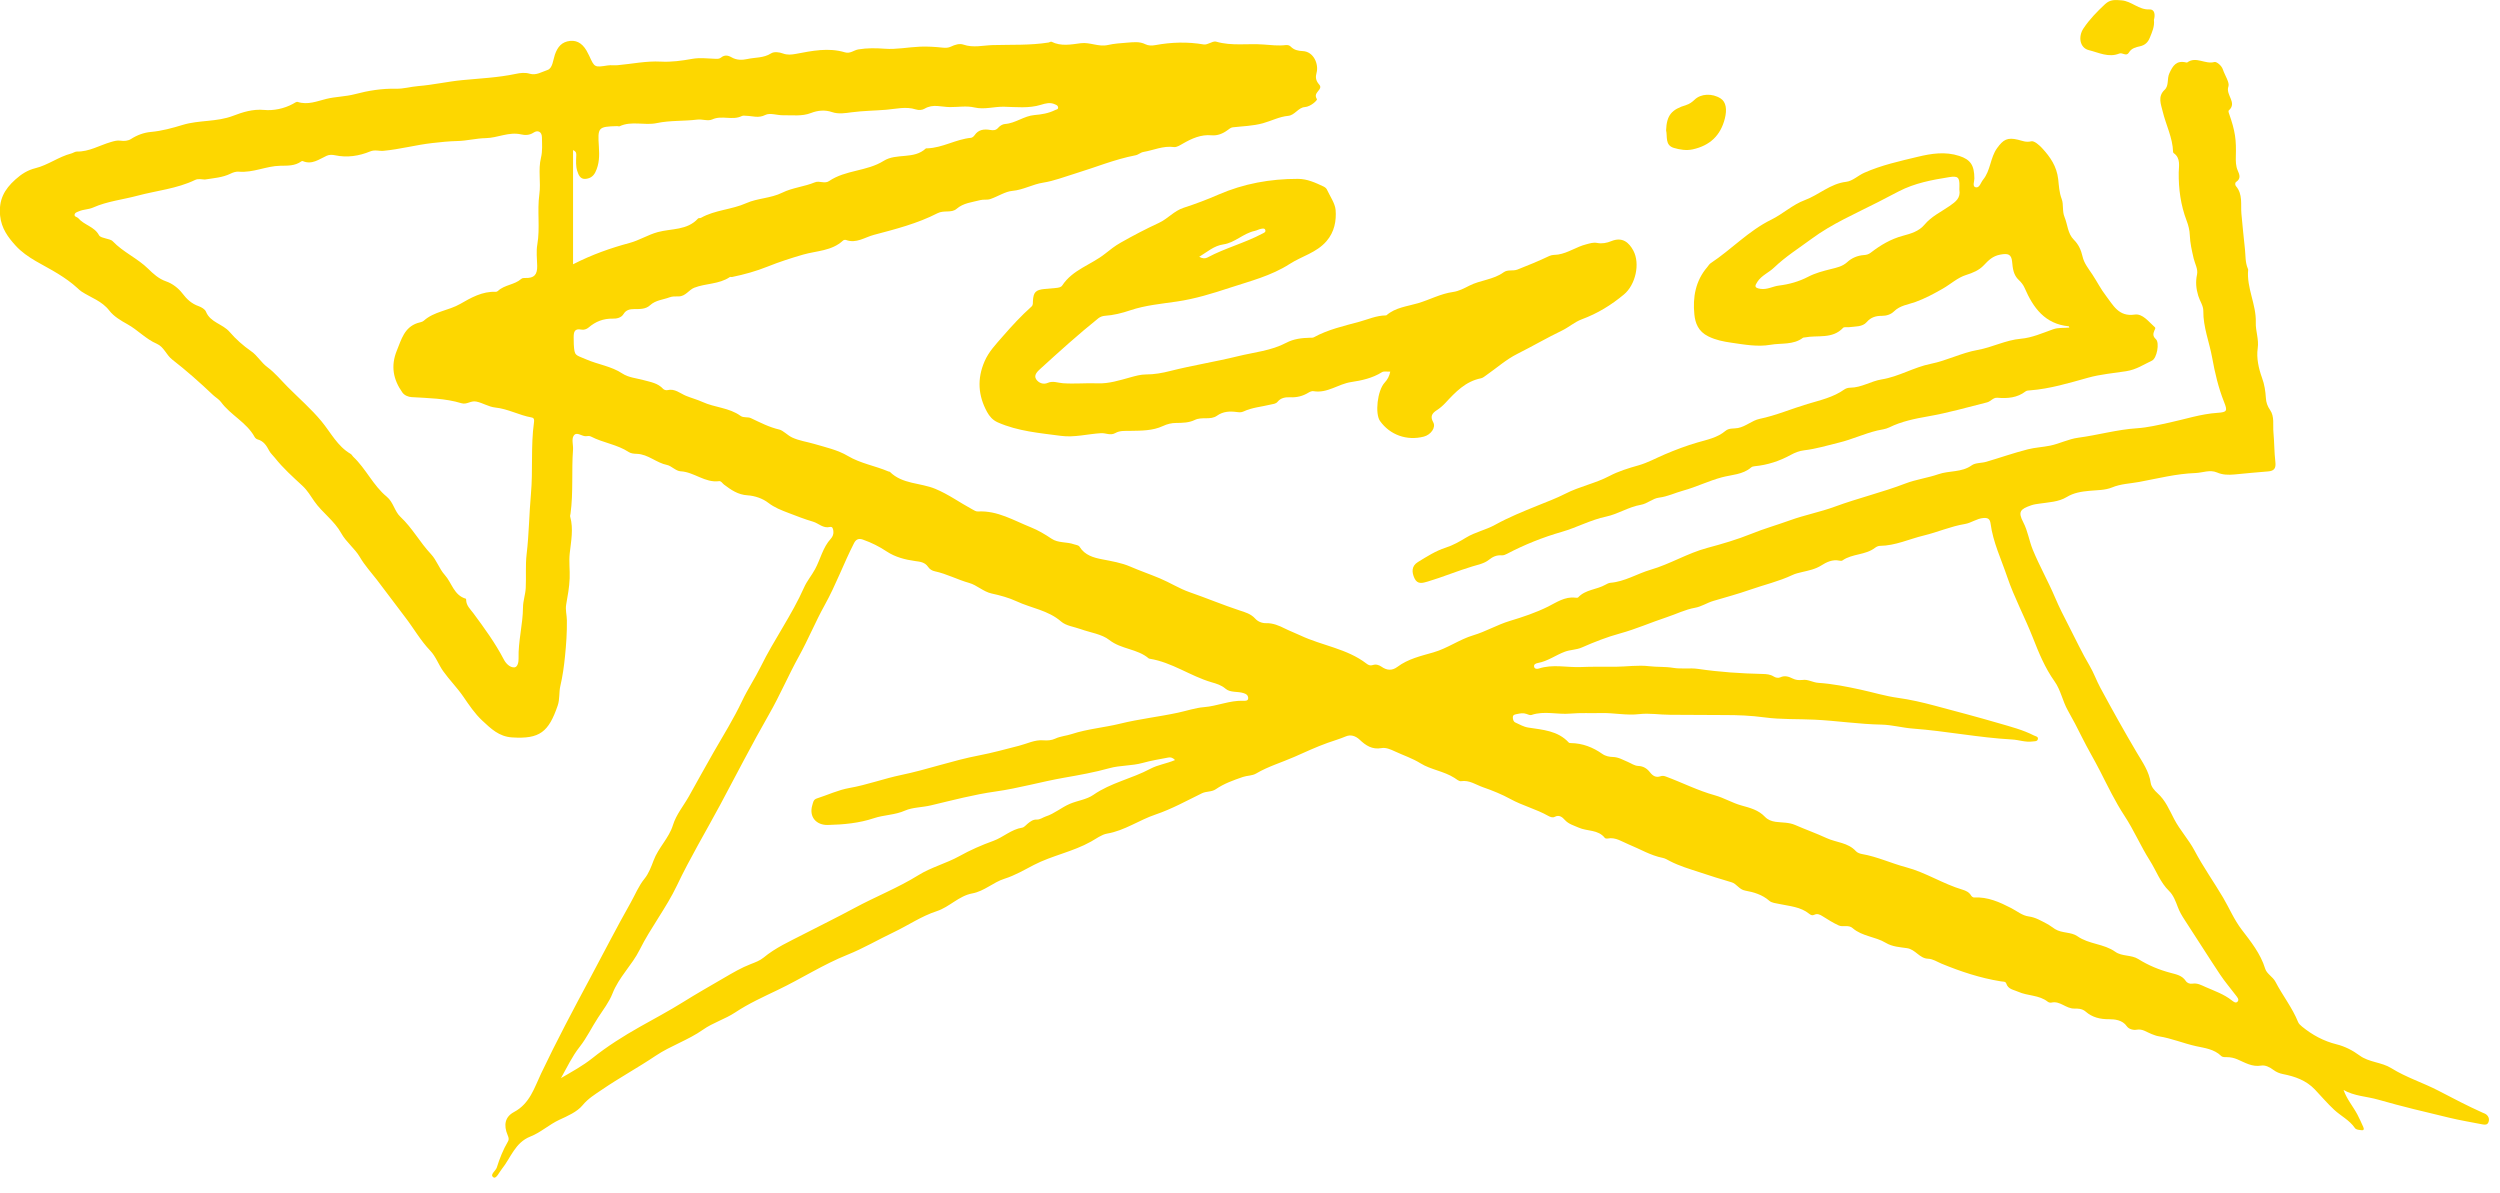
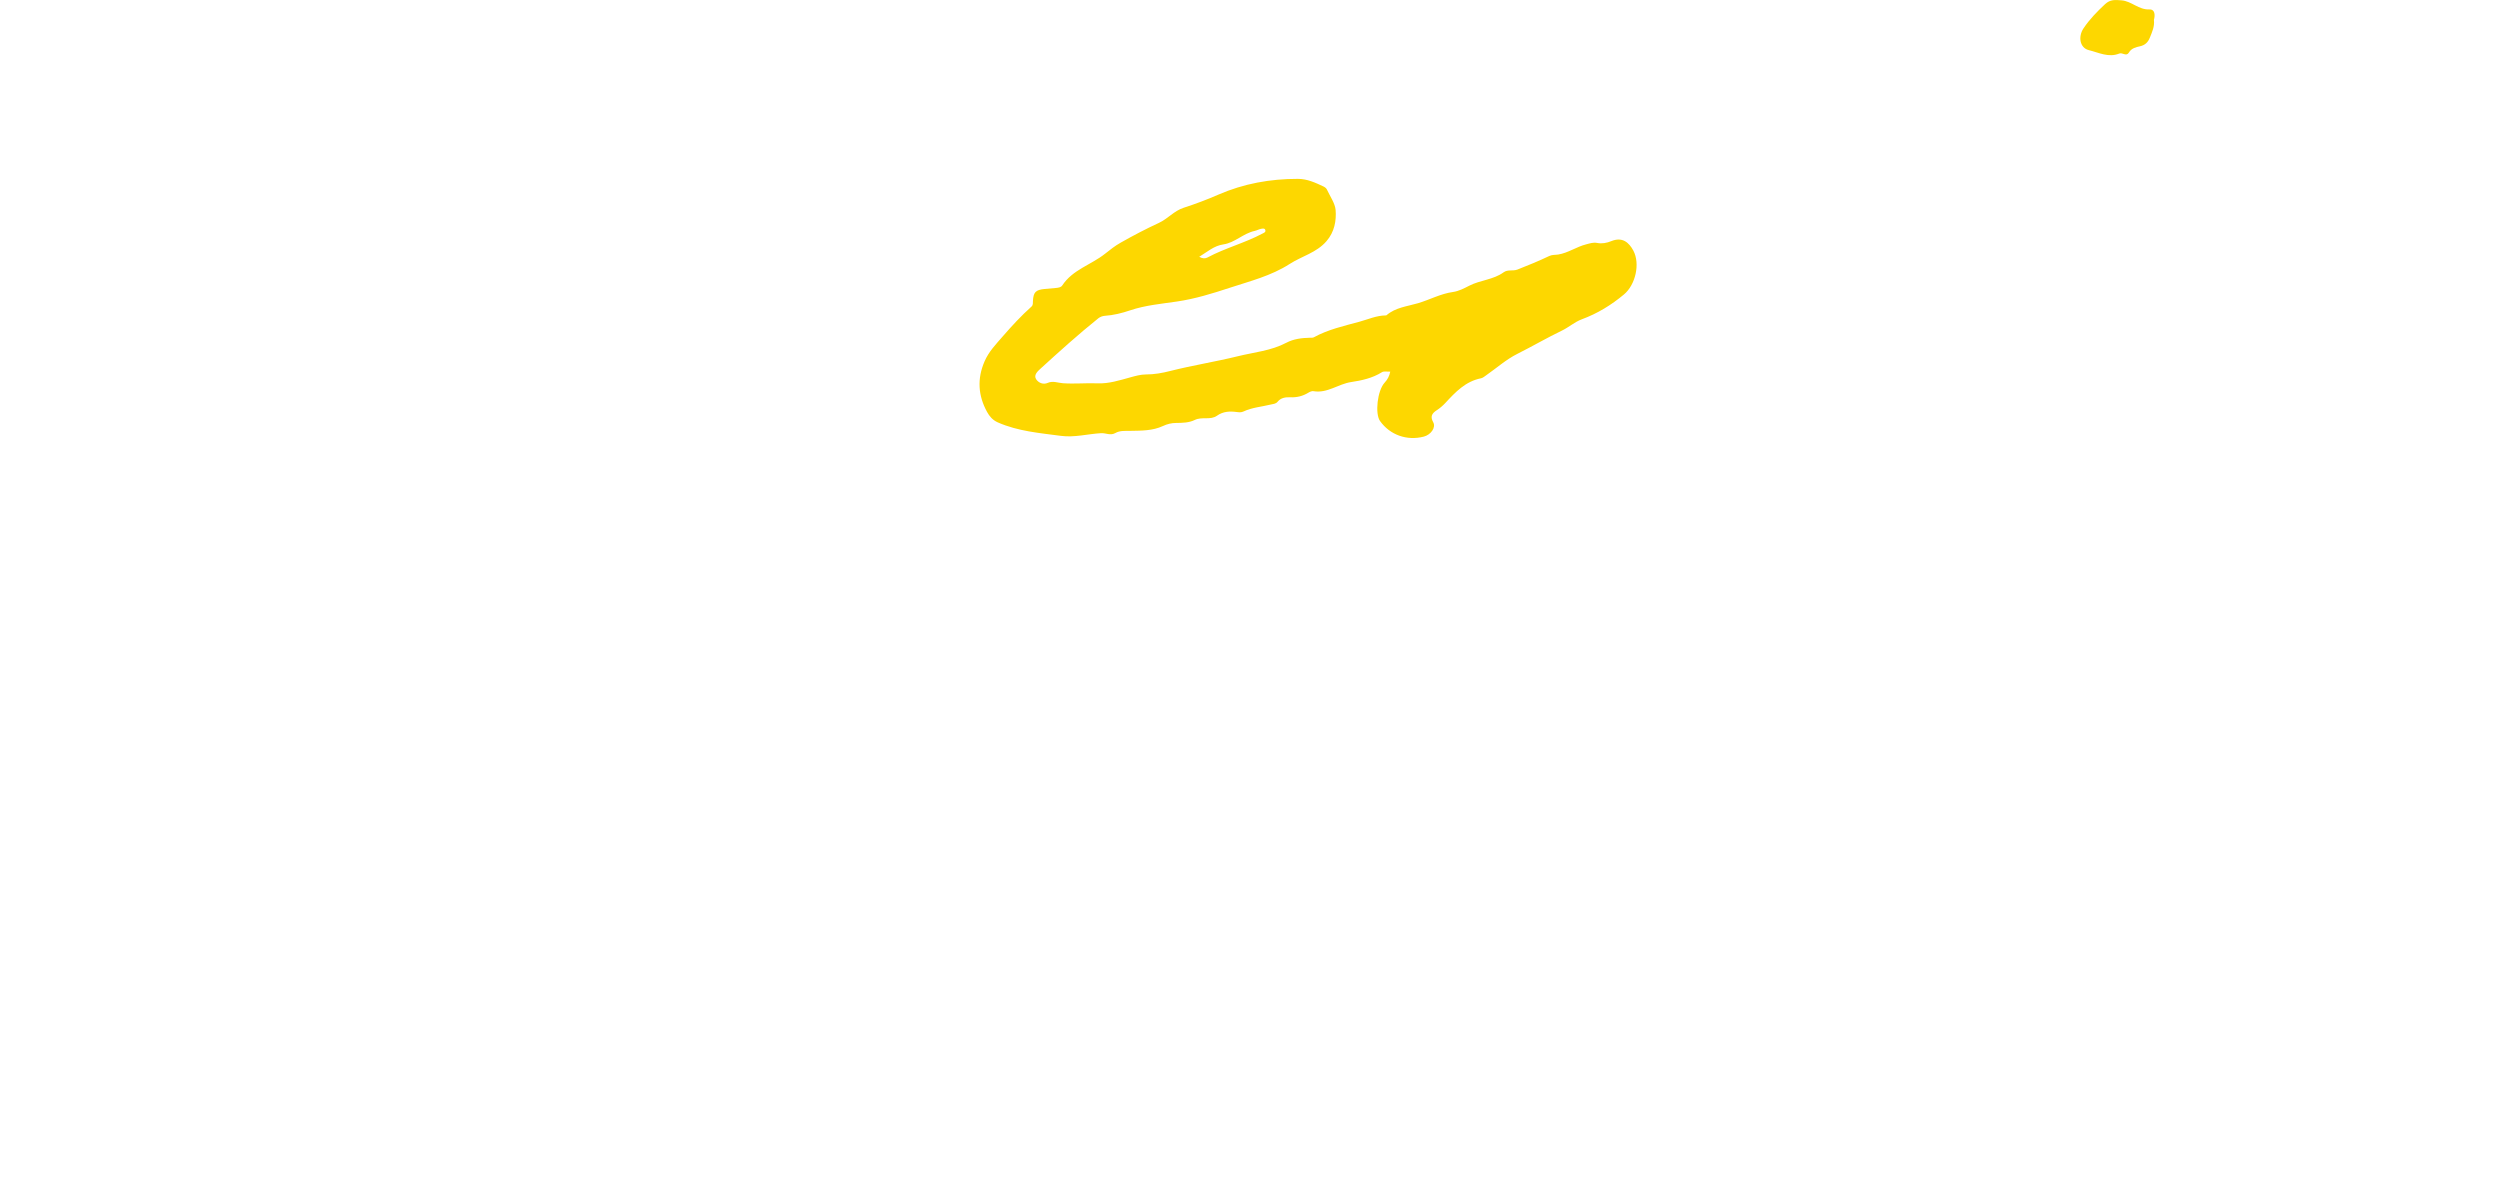
<svg xmlns="http://www.w3.org/2000/svg" id="Layer_1" data-name="Layer 1" viewBox="0 0 638.72 304.79">
  <defs>
    <style>
      .cls-1 {
        fill: #fdd700;
      }
    </style>
  </defs>
-   <path class="cls-1" d="m598.73,278.42c.82,2.38,2.43,4.22,3.56,6.34.55,1.03,1.01,2.12,1.5,3.18.27.57.13.92-.55.8-.57-.09-1.27-.06-1.62-.58-1.36-1.99-3.55-3.03-5.26-4.62-1.77-1.64-3.29-3.46-4.94-5.19-2.22-2.33-5.07-3.33-8.12-3.93-.92-.18-1.73-.51-2.48-1.08-.91-.69-2.08-1.27-3.08-1.1-2.35.41-4.17-.76-6.11-1.59-.87-.37-1.74-.56-2.66-.56-.54,0-1.14.04-1.5-.32-1.79-1.75-4.23-2.01-6.41-2.49-3.22-.71-6.26-2.01-9.52-2.52-.66-.1-1.21-.35-1.82-.57-1.24-.45-2.29-1.4-3.85-1.11-.77.14-1.96-.11-2.49-.88-1.12-1.64-3.18-1.81-4.48-1.8-2.38.02-4.38-.49-6.04-1.95-.93-.82-2.17-.78-2.86-.77-2.18.06-3.68-2.06-5.88-1.53-.28.07-.7-.03-.94-.22-2.22-1.76-5.14-1.45-7.58-2.56-1.15-.53-2.55-.58-3.03-2.12-.16-.53-.87-.45-1.39-.53-5.25-.84-10.27-2.51-15.17-4.53-1.13-.47-2.15-1.2-3.43-1.25-2.19-.08-3.2-2.39-5.38-2.7-1.81-.26-3.73-.35-5.41-1.36-2.66-1.61-6.04-1.63-8.47-3.76-1.07-.94-2.45-.18-3.54-.68-1.43-.65-2.77-1.5-4.11-2.34-.7-.44-1.35-.78-2.18-.37-.47.24-.87.05-1.25-.26-2.21-1.8-5-1.95-7.62-2.51-.9-.19-1.97-.28-2.57-.81-1.8-1.58-3.99-2.22-6.17-2.61-1.59-.28-2.17-1.76-3.49-2.13-2.71-.77-5.38-1.65-8.04-2.52-2.63-.86-5.28-1.63-7.74-2.91-.58-.3-1.16-.67-1.76-.79-3.17-.62-5.88-2.3-8.8-3.48-1.6-.65-3.29-1.88-5.29-1.48-.23.05-.62,0-.74-.15-1.72-2.19-4.5-1.65-6.68-2.63-1.24-.56-2.55-.87-3.55-1.97-.59-.66-1.4-1.41-2.57-.79-.54.29-1.14.05-1.68-.25-3.08-1.74-6.54-2.59-9.69-4.32-2.08-1.14-4.52-2.15-6.91-2.97-1.87-.64-3.48-1.89-5.65-1.57-.52.08-1.17-.5-1.72-.85-2.69-1.71-5.99-2.07-8.63-3.7-2.1-1.3-4.35-2.03-6.52-3.04-1.15-.54-2.35-1.06-3.45-.86-2.39.44-4.05-.68-5.57-2.12-1.09-1.03-2.33-1.39-3.56-.87-1.55.66-3.14,1.11-4.7,1.67-2.86,1.03-5.66,2.33-8.42,3.55-3.24,1.43-6.7,2.44-9.77,4.25-1.07.63-2.28.51-3.39.89-2.41.83-4.82,1.68-6.93,3.13-1.09.75-2.4.49-3.54,1.04-3.9,1.9-7.74,4.04-11.83,5.42-4.23,1.42-7.92,4.13-12.43,4.89-1.38.24-2.76,1.3-4.08,2.03-4.65,2.61-9.95,3.56-14.64,5.99-2.45,1.27-4.81,2.67-7.48,3.51-2.88.9-5.14,3.18-8.24,3.75-3.42.63-5.81,3.47-9.06,4.53-3.9,1.27-7.28,3.61-10.95,5.36-3.98,1.89-7.81,4.15-11.85,5.77-6.22,2.49-11.8,6.12-17.8,8.99-3.67,1.76-7.46,3.47-10.87,5.74-2.64,1.75-5.71,2.62-8.28,4.44-3.78,2.66-8.26,4.09-12.06,6.64-4.51,3.03-9.29,5.63-13.78,8.7-1.76,1.2-3.46,2.21-4.9,3.95-1.42,1.71-3.8,2.73-5.92,3.71-2.62,1.21-4.77,3.25-7.41,4.28-3.94,1.55-4.99,5.43-7.29,8.29-.68.84-1.44,2.59-2.13,2.15-1.08-.69.56-1.63.84-2.53.72-2.31,1.62-4.56,2.85-6.66.35-.59.13-1.08-.1-1.65-1.04-2.51-.7-4.61,1.64-5.86,4.07-2.16,5.21-6.24,6.93-9.85,3.95-8.31,8.26-16.41,12.6-24.51,3.41-6.36,6.7-12.8,10.25-19.08,1.17-2.06,2.03-4.29,3.59-6.21,1.01-1.23,1.71-3.05,2.29-4.61,1.23-3.29,3.92-5.72,4.94-9.02.85-2.75,2.72-4.94,4.07-7.35,2.1-3.74,4.18-7.55,6.32-11.28,2.49-4.32,5.14-8.58,7.29-13.12,1.42-3,3.29-5.78,4.76-8.76,3.4-6.91,7.94-13.18,11.07-20.23.74-1.67,1.94-3.06,2.81-4.68,1.39-2.56,1.97-5.54,4.02-7.77.46-.49.77-1.21.65-2-.09-.56-.19-1.16-.89-1-1.74.41-2.87-.94-4.3-1.36-2.15-.62-4.22-1.45-6.3-2.24-1.8-.69-3.54-1.35-5.15-2.59-1.42-1.1-3.46-1.79-5.26-1.9-2.49-.15-4.24-1.4-6.04-2.75-.41-.31-.71-.94-1.25-.87-3.61.49-6.36-2.34-9.84-2.52-1.2-.06-2.37-1.4-3.44-1.61-2.76-.55-4.84-2.75-7.72-2.85-.7-.02-1.52-.08-2.07-.45-2.98-1.96-6.57-2.35-9.67-3.97-.46-.24-.88-.09-1.32-.08-1.08.03-2.4-1.33-3.14-.05-.51.88-.04,2.3-.12,3.47-.4,5.45.1,10.94-.64,16.37-.04.26-.15.54-.08.77.86,3.12.22,6.25-.12,9.33-.24,2.17.07,4.3-.02,6.44-.09,2.26-.5,4.47-.89,6.68-.24,1.35.16,2.67.18,3.98.05,3.11-.17,6.19-.48,9.24-.25,2.54-.61,5.1-1.2,7.63-.36,1.54-.11,3.33-.66,4.93-2.32,6.78-4.58,8.62-11.67,8.16-3.34-.22-5.39-2.23-7.59-4.28-1.93-1.79-3.41-4.03-4.84-6.11-1.61-2.35-3.59-4.31-5.19-6.57-1.16-1.64-1.85-3.71-3.28-5.2-2.49-2.6-4.24-5.74-6.39-8.53-2.44-3.17-4.8-6.42-7.25-9.59-1.47-1.9-3.1-3.67-4.35-5.81-1.27-2.17-3.49-3.8-4.75-6.08-1.75-3.19-4.84-5.23-6.87-8.15-.95-1.36-1.73-2.74-3-3.93-2.46-2.28-4.99-4.53-7.08-7.18-.48-.61-1.11-1.15-1.46-1.82-.68-1.31-1.42-2.47-2.96-2.89-.29-.08-.6-.34-.75-.61-2.06-3.76-6.13-5.57-8.6-8.94-.52-.71-1.37-1.17-2.03-1.79-3.36-3.19-6.81-6.25-10.48-9.1-1.45-1.13-2.08-3.21-3.89-3.99-2.81-1.21-4.86-3.53-7.5-4.99-1.69-.94-3.5-2.01-4.64-3.5-1.9-2.47-4.72-3.29-7.11-4.87-.38-.25-.7-.57-1.04-.88-1.52-1.39-3.15-2.53-4.92-3.63-3.69-2.3-7.94-3.98-10.88-7.23-1.87-2.06-3.61-4.37-3.94-7.6-.4-4.03,1.04-6.71,3.91-9.28,1.58-1.41,3.1-2.38,5.14-2.89,3.2-.79,5.9-2.91,9.11-3.74.5-.13.97-.5,1.45-.5,3.14.06,5.8-1.6,8.68-2.43.83-.24,1.59-.48,2.47-.35.93.14,1.94.05,2.67-.42,1.58-1.02,3.32-1.65,5.09-1.81,2.81-.25,5.53-1.01,8.13-1.8,4.23-1.28,8.67-.71,12.9-2.33,2.34-.89,4.99-1.77,7.93-1.49,2.31.22,5.02-.3,7.31-1.54.4-.22.92-.62,1.24-.51,2.56.84,4.95-.19,7.3-.77,2.41-.59,4.88-.57,7.31-1.21,3.39-.9,6.92-1.48,10.51-1.39,1.89.05,3.79-.53,5.7-.68,3.77-.3,7.46-1.16,11.23-1.52,4.54-.44,9.14-.64,13.64-1.59,1.2-.25,2.38-.41,3.65-.03,1.57.47,3.09-.51,4.48-.97,1.31-.43,1.42-2.53,1.88-3.89.7-2.04,1.79-3.32,3.91-3.54,1.98-.21,3.5.94,4.59,3.26.08.18.19.35.27.52,1.38,3.04,1.37,3.01,4.73,2.49.82-.13,1.67.01,2.5-.06,3.68-.33,7.38-1.12,11.03-.92,2.82.15,5.41-.23,8.11-.71,1.94-.35,4.01-.06,6.02,0,.49.02.92-.02,1.29-.32.9-.73,1.75-.61,2.71-.06,1.25.73,2.67.73,4.02.43,2.01-.45,4.14-.22,6.04-1.43.79-.51,2.06-.35,3.07.02,1.09.4,2.13.31,3.26.1,4.16-.78,8.35-1.67,12.56-.4,1.36.41,2.28-.56,3.44-.75,2.25-.37,4.45-.34,6.74-.17,2.98.23,6.02-.41,9.04-.53,1.91-.07,3.84.05,5.75.25.76.08,1.45.06,2.09-.25,1.04-.5,2.21-.87,3.22-.52,2.5.87,5.03.19,7.46.12,4.76-.14,9.56.1,14.3-.66.25-.04.56-.28.73-.2,2.44,1.23,4.98.71,7.48.38,2.34-.31,4.54,1,6.92.46,1.63-.37,3.33-.48,5.01-.61,1.54-.11,3.1-.34,4.6.42.75.37,1.63.38,2.5.22,4.12-.76,8.25-.89,12.41-.17.47.08,1.02-.15,1.49-.34.55-.22,1.12-.53,1.7-.37,3.96,1.15,8.03.42,12.03.72,1.91.14,3.79.38,5.71.15.45-.05.94.03,1.28.39.84.87,1.91,1.09,3.04,1.14,2.9.12,4.14,3.45,3.56,5.53-.3,1.08-.2,1.88.42,2.71.19.26.47.52.52.8.16,1.12-1.88,1.66-.84,3.25.15.23-1.54,1.91-3.12,2.02-1.66.12-2.55,2.09-4.24,2.24-2.27.21-4.28,1.29-6.42,1.88-2.6.72-5.17.75-7.75,1.05-.47.05-.93.44-1.34.74-1.2.89-2.59,1.43-4.01,1.3-2.76-.26-5.08.81-7.34,2.1-.76.43-1.6,1-2.33.9-2.75-.37-5.19.81-7.77,1.25-.79.14-1.25.71-2.06.86-5.29,1.02-10.27,3.1-15.4,4.66-2.71.82-5.43,1.9-8.15,2.32-2.74.42-5.09,1.86-7.92,2.11-1.74.15-3.65,1.41-5.55,2.07-.92.32-1.75.05-2.64.29-2.09.56-4.24.69-6.04,2.23-1.31,1.13-3.21.27-4.85,1.11-5.13,2.64-10.73,4.07-16.28,5.54-2.3.61-4.49,2.27-7.11,1.3-.21-.08-.59-.01-.75.14-2.9,2.7-6.76,2.6-10.25,3.61-3.03.88-6.05,1.85-8.98,3.03-2.97,1.19-6.01,2.04-9.13,2.68-.19.04-.44-.07-.58.02-2.76,1.87-6.16,1.57-9.1,2.73-1.37.54-2.21,2.21-3.97,2.21-.78,0-1.61-.04-2.31.23-1.67.63-3.56.71-4.98,2.02-1.14,1.06-2.65.98-4.08.99-1.12,0-2.07.22-2.69,1.24-.63,1.05-1.85,1.22-2.76,1.2-2.43-.04-4.41.74-6.2,2.28-.5.43-1.22.65-1.85.52-1.8-.37-1.95.72-1.95,2.01,0,.58,0,1.16.03,1.74.18,3.08.37,2.64,3.19,3.87,3.04,1.32,6.39,1.72,9.25,3.62,1.51,1.01,3.61,1.18,5.43,1.68,1.82.5,3.62.75,4.97,2.24.22.24.76.39,1.08.31,1.89-.47,3.22.82,4.74,1.45,1.4.57,2.93.98,4.2,1.56,3.17,1.46,6.85,1.45,9.74,3.56.78.57,1.86.21,2.62.57,2.38,1.12,4.65,2.32,7.29,2.93.96.22,2.08,1.46,3.26,2.02,1.79.84,3.75,1.09,5.62,1.64,2.93.86,6.05,1.55,8.62,3.08,3.29,1.95,6.98,2.51,10.38,3.97.12.05.29.02.37.1,3.2,3.18,7.76,2.75,11.58,4.33,3.39,1.4,6.3,3.54,9.48,5.25.47.25.9.57,1.44.54,5-.28,9.19,2.33,13.55,4.06,1.76.7,3.58,1.77,5.26,2.9,1.7,1.15,3.89.75,5.77,1.44.49.18,1.11.17,1.39.63,1.34,2.17,3.63,2.79,5.8,3.2,2.42.47,4.92.89,7.09,1.83,2.52,1.09,5.11,1.98,7.59,3.02,2.5,1.04,5.05,2.65,7.59,3.53,4.28,1.48,8.46,3.24,12.76,4.66,1.44.47,2.91.86,4.05,2.12.61.68,1.63,1.18,2.8,1.15,1.71-.05,3.3.63,4.81,1.39,1.3.65,2.68,1.16,3.95,1.76,5.53,2.6,11.86,3.34,16.84,7.17.48.37.95.61,1.62.38.79-.27,1.56-.05,2.23.42,1.36.95,2.68,1.08,4.08.03,2.72-2.04,5.99-2.77,9.18-3.69,3.59-1.03,6.68-3.32,10.17-4.36,3.25-.97,6.13-2.7,9.37-3.68,3.29-.99,6.6-2.09,9.76-3.66,2.09-1.04,4.28-2.6,6.93-2.28.25.03.62.07.75-.07,1.89-2.04,4.75-1.96,6.98-3.24.39-.22.83-.45,1.26-.49,3.7-.3,6.84-2.33,10.29-3.34,4.98-1.45,9.43-4.22,14.42-5.56,3.84-1.03,7.68-2.15,11.34-3.63,3.23-1.31,6.56-2.25,9.82-3.43,3.77-1.37,7.76-2.12,11.52-3.51,5.93-2.18,12.09-3.64,18.01-5.91,2.65-1.02,5.7-1.42,8.4-2.36,2.8-.97,5.93-.41,8.51-2.27.96-.69,2.5-.54,3.74-.91,3.53-1.04,7-2.26,10.56-3.17,1.86-.48,3.82-.56,5.74-.95,2.46-.51,4.66-1.69,7.2-2.03,5-.66,9.89-2.08,14.97-2.41,2.79-.18,5.55-.86,8.3-1.45,4.08-.88,8.05-2.21,12.28-2.49,2.47-.16,2.59-.5,1.68-2.78-1.45-3.64-2.35-7.48-3.03-11.27-.72-4-2.32-7.84-2.27-12.02.02-1.27-.9-2.53-1.29-3.83-.54-1.78-.73-3.55-.31-5.45.29-1.35-.55-2.76-.87-4.12-.45-1.97-.91-3.89-.98-5.93-.04-1.24-.36-2.52-.81-3.69-1.52-4-2.07-8.08-2.02-12.37.02-1.45.55-3.6-1.23-4.85-.1-.07-.2-.21-.21-.31-.1-3.69-1.84-6.94-2.67-10.43-.4-1.71-1.34-3.75.5-5.47,1.16-1.08.57-2.81,1.21-4.21.9-1.98,1.8-3.34,4.2-2.81.12.03.3.08.38.02,2.26-1.67,4.61.58,6.96-.12.44-.13,1.78.82,2.14,1.91.49,1.48,1.77,3.37,1.42,4.33-.8,2.21,2.36,4.15.08,6.15-.1.08-.06.39,0,.57,1.73,4.87,1.93,6.96,1.81,11.28-.03,1.09-.01,2.39.48,3.48.49,1.09.86,2.07-.39,2.92-.4.27-.24.87-.06,1.08,1.79,2.07,1.19,4.7,1.39,7.01.27,3.03.59,6.08.91,9.11.17,1.6.06,3.31.7,4.87.05.12.14.25.12.37-.44,4.65,2.1,8.89,1.95,13.45-.08,2.24.83,4.28.49,6.62-.36,2.46.23,5.14,1.11,7.57.62,1.69.87,3.38.98,5.15.06,1.09.39,2.07,1.08,3.06,1.16,1.68.67,3.8.85,5.73.23,2.5.2,5.03.49,7.52.19,1.62-.28,2.31-1.89,2.43-2.87.21-5.73.52-8.6.78-1.5.13-2.96.12-4.41-.51-1.83-.79-3.67.07-5.5.14-4.9.17-9.62,1.39-14.37,2.27-2.29.43-4.7.47-6.98,1.42-1.76.73-3.86.67-5.82.86-2.02.2-3.9.47-5.75,1.59-2.05,1.25-4.61,1.33-6.98,1.68-.71.1-1.38.19-2.06.42-2.87.99-3.44,1.66-2.04,4.36,1.17,2.24,1.48,4.68,2.41,6.96,1.71,4.17,3.94,8.08,5.69,12.21,1.06,2.5,2.29,4.92,3.53,7.31,1.76,3.39,3.36,6.87,5.31,10.15,1.07,1.81,1.74,3.77,2.73,5.6,3.02,5.6,6.11,11.15,9.35,16.63,1.42,2.4,3.13,4.77,3.54,7.74.13.93.95,1.9,1.7,2.57,2.07,1.84,3.04,4.27,4.28,6.64,1.47,2.82,3.72,5.24,5.21,8.05,2.2,4.17,4.93,8,7.32,12.05,1.59,2.7,2.77,5.58,4.74,8.16,2.31,3.02,4.82,6.13,5.99,9.97.4,1.32,1.95,2.04,2.63,3.35,1.81,3.49,4.3,6.6,5.78,10.28.18.45.62.84,1.01,1.16,2.63,2.14,5.48,3.7,8.86,4.54,2.02.5,4.04,1.51,5.84,2.84,2.39,1.77,5.61,1.68,8.12,3.25,3.81,2.38,8.12,3.71,12.09,5.78,3.67,1.92,7.38,3.85,11.17,5.56.36.16.76.28,1.04.53.6.52.79,1.22.49,1.96-.28.69-.92.63-1.52.52-2.82-.55-5.65-1.02-8.44-1.69-6.08-1.46-12.17-2.89-18.17-4.62-2.97-.86-6.18-.88-8.99-2.55Zm-138.24-104.69c1.36-.25,2.65.64,4.09.73,3.64.24,7.2.96,10.76,1.73,3.18.69,6.32,1.66,9.53,2.1,3.18.44,6.28,1.16,9.36,1.98,5.53,1.47,11.06,2.94,16.55,4.54,3,.88,6.06,1.66,8.87,3.1.44.22,1.18.27.99.97-.16.59-.85.49-1.36.56-1.79.26-3.49-.42-5.25-.51-8.47-.46-16.81-2.15-25.26-2.78-2.74-.2-5.42-.97-8.12-1.02-5.71-.11-11.34-.98-17.02-1.26-4.29-.21-8.62-.01-12.86-.59-3.4-.46-6.85-.6-10.19-.59-4.63.01-9.28-.08-13.91-.07-2.61,0-5.25-.47-7.85-.17-3.26.39-6.47-.35-9.74-.27-2.59.07-5.35-.09-7.91.14-3.3.29-6.64-.77-9.89.35-.37.13-.89-.14-1.32-.28-.78-.27-1.54-.14-2.32.03-.52.11-1.12.15-1.13.84,0,.52.14,1.11.66,1.34,1.06.47,2.05,1.09,3.26,1.28,3.71.58,7.58.78,10.38,3.84.1.11.35.13.53.13,2.97.04,5.63,1.07,8.01,2.75.88.62,1.84.77,2.73.8,1.45.04,2.58.75,3.81,1.26.88.37,1.68.99,2.67,1.03,1.28.05,2.23.64,2.99,1.62.7.9,1.52,1.44,2.71,1.01.45-.16.88-.1,1.33.07,4.21,1.56,8.22,3.61,12.57,4.81,2.3.64,4.42,1.94,6.73,2.58,2.22.62,4.37,1.15,6.03,2.9.72.76,1.65,1.14,2.77,1.29,1.65.22,3.34.1,4.97.81,2.65,1.16,5.37,2.12,8.01,3.34,2.48,1.15,5.47,1.11,7.5,3.35.36.4,1.02.63,1.57.73,3.88.67,7.45,2.37,11.24,3.37,5,1.32,9.43,4.25,14.41,5.73.89.26,1.7.64,2.21,1.51.14.24.52.51.78.49,3.47-.2,6.51,1.19,9.45,2.7,1.48.76,2.83,1.93,4.48,2.14,1.77.23,3.19,1.12,4.68,1.89.71.37,1.35.91,2.05,1.34,1.8,1.11,4.1.69,5.71,1.82,2.96,2.09,6.76,1.89,9.68,3.98,1.72,1.23,4.09.73,5.89,1.86,2.57,1.62,5.35,2.76,8.27,3.53,1.46.39,2.92.66,3.85,2.06.39.58,1.06.8,1.74.69,1.25-.2,2.24.39,3.32.86,2.3,1.01,4.67,1.82,6.68,3.4.4.31,1.06.9,1.54.28.41-.53-.15-1.1-.49-1.56-1.33-1.77-2.79-3.45-4.01-5.29-3.08-4.63-6.03-9.35-9.08-14-.68-1.04-1.29-2.07-1.73-3.25-.54-1.45-1.14-3.05-2.21-4.09-2.31-2.24-3.31-5.24-4.96-7.83-2.33-3.67-4.04-7.72-6.45-11.39-2.38-3.62-4.27-7.57-6.24-11.43-1.48-2.9-3.16-5.7-4.61-8.62-1.15-2.32-2.35-4.63-3.63-6.88-1.36-2.4-1.8-5.2-3.4-7.44-2.44-3.42-4.03-7.31-5.53-11.14-2.06-5.25-4.76-10.23-6.57-15.57-1.52-4.5-3.61-8.82-4.24-13.59-.16-1.18-.67-1.51-1.8-1.43-1.74.13-3.15,1.28-4.78,1.54-3.6.59-6.93,2.08-10.46,2.93-3.74.9-7.28,2.61-11.22,2.65-.42,0-.9.22-1.25.49-2.46,1.91-5.82,1.47-8.34,3.24-.18.13-.52.11-.77.05-1.75-.39-3.33.4-4.62,1.22-1.57.99-3.26,1.3-4.94,1.7-.83.2-1.66.38-2.42.74-3.49,1.65-7.26,2.51-10.88,3.78-3.06,1.07-6.21,1.92-9.32,2.84-1.64.48-3.05,1.46-4.68,1.75-2.54.45-4.82,1.62-7.23,2.41-4,1.32-7.88,3.04-11.93,4.15-3.38.92-6.61,2.2-9.78,3.59-1.43.63-2.92.56-4.31,1.07-2.35.87-4.4,2.44-6.93,2.9-.5.09-1.12.33-.95,1,.13.53.76.56,1.18.42,3.57-1.19,7.22-.23,10.83-.39,2.91-.13,5.87-.05,8.78-.07,2.86-.03,5.77-.48,8.62-.14,2.04.24,4.09.08,6.13.42,2.08.35,4.28-.04,6.37.27,5.46.8,10.94,1.17,16.45,1.29.99.02,1.95.09,2.83.64.52.33,1.19.46,1.7.22,1.16-.54,2.15-.19,3.17.31.72.35,1.49.47,2.43.36Zm-160.29,20.45c-.55-.6-1.12-.76-1.71-.64-2.2.42-4.41.78-6.56,1.38-2.79.77-5.77.59-8.44,1.33-3.83,1.07-7.76,1.77-11.6,2.44-5.88,1.03-11.61,2.7-17.54,3.53-5.56.78-11.03,2.24-16.51,3.54-2.22.53-4.71.49-6.61,1.33-2.61,1.16-5.37,1.08-7.99,1.96-3.7,1.24-7.73,1.63-11.73,1.72-3.01.07-4.88-2.12-3.97-5.08.2-.65.25-1.41,1.13-1.69,2.78-.89,5.49-2.18,8.34-2.68,4.5-.79,8.77-2.39,13.23-3.32,6.7-1.39,13.17-3.72,19.93-5.01,3.36-.64,6.8-1.6,10.18-2.46,2.03-.51,4.02-1.57,6.18-1.39,1.1.09,2.12.01,3.05-.42,1.36-.64,2.86-.72,4.27-1.19,4.01-1.31,8.25-1.64,12.36-2.65,4.87-1.2,9.9-1.75,14.81-2.81,2.18-.47,4.46-1.24,6.55-1.4,3.44-.26,6.63-1.77,10.09-1.63.48.02,1.34.09,1.23-.84-.07-.6-.47-.89-1.15-1.11-1.54-.51-3.4-.07-4.64-1.14-1.09-.93-2.28-1.27-3.56-1.64-5.44-1.59-10.14-5.12-15.85-6.02-.06,0-.14-.02-.19-.06-2.9-2.5-7-2.31-10.08-4.72-1.96-1.53-4.84-1.88-7.3-2.77-1.7-.61-3.75-.84-5.02-1.95-3.32-2.89-7.63-3.41-11.39-5.17-1.89-.88-4.17-1.52-6.37-1.99-2.08-.45-3.79-2.16-5.71-2.69-3-.84-5.75-2.33-8.78-2.98-.76-.16-1.34-.54-1.75-1.15-.8-1.18-2.04-1.31-3.28-1.47-2.57-.35-5.12-1.02-7.25-2.43-1.94-1.29-3.94-2.29-6.11-3.05-.99-.35-1.73-.15-2.26.89-2.66,5.2-4.64,10.71-7.5,15.84-2.37,4.26-4.22,8.81-6.59,13.09-2.68,4.84-4.86,9.98-7.6,14.76-4.36,7.61-8.35,15.42-12.49,23.14-3.69,6.88-7.72,13.6-11.08,20.67-2.72,5.71-6.69,10.74-9.52,16.41-1.96,3.94-5.3,6.96-6.95,11.2-.81,2.08-2.36,4.13-3.68,6.14-1.61,2.45-2.88,5.16-4.69,7.45-1.96,2.48-3.24,5.28-4.78,7.99,2.76-1.61,5.56-3.13,8.01-5.08,3.83-3.06,7.96-5.66,12.2-8.05,3.66-2.06,7.4-4.05,10.93-6.25,3.46-2.16,7.02-4.19,10.53-6.23,2.18-1.27,4.42-2.6,6.84-3.53,1.1-.42,2.33-.88,3.26-1.65,3.04-2.52,6.64-4.13,10.07-5.9,4.37-2.25,8.82-4.43,13.12-6.75,5.4-2.92,11.14-5.16,16.37-8.41,3.26-2.03,7.09-2.99,10.48-4.87,2.76-1.54,5.67-2.81,8.66-3.89,2.54-.92,4.58-2.95,7.39-3.38.5-.08.93-.67,1.39-1.03.67-.53,1.34-1.07,2.26-1.03.9.04,1.57-.54,2.33-.79,2.26-.73,4.03-2.32,6.2-3.24,1.98-.84,4.23-1.07,5.98-2.28,4.46-3.11,9.84-4.14,14.55-6.66,1.95-1.04,4.18-1.32,6.3-2.23ZM52.37,45.87c-.86-.03-1.72-.28-2.53.11-4.66,2.24-9.81,2.71-14.72,4.02-3.77,1.01-7.72,1.42-11.33,3.02-1.17.52-2.43.45-3.57.94-.48.21-1.11.34-1.17.91-.06.53.66.55.94.87,1.5,1.77,4.12,2.14,5.29,4.33.3.56,1.1.64,1.73.85.62.2,1.39.29,1.79.72,2.68,2.81,6.32,4.33,9.1,7.07,1.21,1.19,2.64,2.53,4.54,3.18,1.57.53,3.14,1.73,4.15,3.06,1.16,1.53,2.38,2.65,4.18,3.28.7.25,1.59.77,1.84,1.38,1.12,2.8,4.27,3.12,6.05,5.19,1.58,1.84,3.47,3.52,5.54,4.96,1.55,1.07,2.53,2.88,4.11,4.04,1.97,1.46,3.51,3.38,5.23,5.1,2.89,2.9,6,5.6,8.6,8.74,2.39,2.89,4.06,6.37,7.47,8.34.26.15.4.5.64.72,3.26,3.07,5.09,7.35,8.56,10.2,1.72,1.42,1.98,3.73,3.48,5.13,3.04,2.84,4.99,6.53,7.81,9.53,1.49,1.59,2.12,3.77,3.54,5.34,1.81,2.01,2.31,5.19,5.39,6.07.05.01.07.22.07.34.03,1.42,1.07,2.33,1.82,3.34,2.82,3.81,5.61,7.63,7.81,11.86.52,1,1.54,2.06,2.68,2,.86-.05,1.11-1.41,1.08-2.28-.12-4.39,1.09-8.66,1.13-13.02.01-1.7.61-3.27.7-4.97.15-2.9-.11-5.83.23-8.68.61-5.11.64-10.25,1.1-15.36.55-6.09-.07-12.23.78-18.31.08-.57.07-1.12-.6-1.23-3.18-.56-6.05-2.21-9.29-2.54-1.72-.18-3.17-1.19-4.88-1.53-1.39-.28-2.39.85-3.76.43-4.14-1.26-8.45-1.3-12.73-1.56-.83-.05-1.83-.43-2.36-1.18-2.35-3.32-3.03-6.78-1.41-10.74,1.17-2.86,1.9-5.86,5.25-7,.55-.19,1.22-.24,1.61-.59,2.66-2.4,6.34-2.57,9.38-4.33,2.61-1.51,5.65-3.25,9.06-3.06.17,0,.39-.11.53-.24,1.69-1.58,4.21-1.53,5.93-3.05.31-.27.7-.26,1.11-.25,2.2.06,3.02-.83,2.98-3.09-.04-1.82-.28-3.69.03-5.46.74-4.27-.07-8.56.52-12.82.43-3.1-.35-6.24.42-9.37.41-1.66.27-3.47.24-5.21-.02-1.45-1.08-1.89-2.12-1.2-1.08.72-2.23.69-3.18.47-3.16-.73-6.01.9-9.05.95-2.42.04-4.83.69-7.26.74-2.16.05-4.34.28-6.43.52-4.15.47-8.24,1.59-12.43,1.98-1.13.11-2.18-.35-3.42.16-2.84,1.17-5.86,1.64-8.96.98-.71-.15-1.46-.18-2.13.12-1.96.88-3.76,2.39-6.14,1.36-.09-.04-.27.02-.37.09-1.63,1.17-3.46,1.08-5.37,1.11-3.58.06-6.94,1.84-10.61,1.51-.68-.06-1.45.19-2.07.5-2.07,1.02-4.32,1.14-6.53,1.5Zm94.06,21.64c4.86-2.48,9.59-4.14,14.39-5.43,2.54-.68,4.7-2.09,7.23-2.78,3.48-.95,7.52-.4,10.3-3.48.14-.15.53-.05.75-.17,3.6-2.03,7.82-2.07,11.6-3.76,2.81-1.26,6.19-1.2,9.18-2.67,2.57-1.27,5.61-1.52,8.32-2.64,1.17-.49,2.47.47,3.62-.32,4.22-2.87,9.65-2.46,13.95-5.16,3.27-2.06,7.71-.29,10.77-3.17.07-.07.25-.03.38-.03,3.9-.13,7.31-2.33,11.16-2.69.33-.03.71-.37.92-.67,1-1.48,2.46-1.6,4-1.34.84.14,1.46.12,2.08-.61.39-.46,1.09-.87,1.68-.91,2.7-.18,4.84-2.07,7.57-2.29,1.75-.14,3.59-.44,5.24-1.27.33-.17.82-.14.76-.7-.04-.47-.42-.59-.79-.76-1.23-.58-2.43-.25-3.61.12-3.09.95-6.36.56-9.41.49-2.52-.06-5.01.78-7.54.19-2.06-.48-4.2-.08-6.31-.1-2.17-.02-4.31-.87-6.45.41-.58.35-1.43.45-2.27.18-2.48-.8-5.11-.11-7.52.09-2.92.24-5.91.26-8.85.65-1.56.21-3.35.52-5-.05-1.83-.63-3.67-.43-5.37.23-2.35.91-4.74.53-7.12.58-1.54.03-3.37-.69-4.56-.08-1.75.89-3.22.26-4.82.22-.39-.01-.85-.11-1.16.05-2.41,1.21-5.1-.27-7.59.88-1.06.49-2.57-.12-3.84.04-3.43.43-6.92.17-10.31.89-3.15.67-6.46-.64-9.53.82-.15.07-.38-.06-.58-.05-4.93.14-5.01.31-4.69,5.3.14,2.19.14,4.38-.91,6.49-.61,1.22-1.57,1.64-2.62,1.7-1.21.06-1.68-.99-2.01-2.06-.38-1.22-.29-2.45-.25-3.69.02-.59.16-1.2-.81-1.61,0,9.6,0,19.21,0,29.15Z" />
-   <path class="cls-1" d="m528.69,83.69c-.08-.21-.1-.32-.12-.32-6.11-.58-9.11-4.72-11.31-9.82-.32-.74-.86-1.44-1.46-1.99-1.41-1.29-1.57-3-1.73-4.71-.18-1.94-1.1-2.16-3.02-1.8-1.95.36-3,1.44-4.22,2.73-1.19,1.26-2.76,1.93-4.53,2.48-2.14.66-3.95,2.35-5.96,3.5-2.25,1.28-4.52,2.51-6.99,3.4-1.83.66-3.9.86-5.44,2.38-.79.78-1.9,1.17-3.19,1.16-1.4-.01-2.71.33-3.8,1.59-1.09,1.27-2.93,1.09-4.5,1.3-.51.07-1.26-.12-1.52.16-2.77,2.97-6.54,1.8-9.86,2.47-.13.03-.29-.01-.38.06-2.48,1.91-5.55,1.32-8.32,1.81-3.3.58-6.71-.06-10.04-.54-2-.29-3.88-.65-5.83-1.6-2.61-1.28-3.36-3.42-3.58-5.62-.44-4.34.28-8.57,3.28-12.07.29-.34.53-.78.89-1.02,5.3-3.5,9.67-8.27,15.48-11.12,2.95-1.45,5.5-3.86,8.54-4.98,3.64-1.35,6.54-4.22,10.6-4.69,1.64-.19,3.02-1.61,4.64-2.32,4.4-1.95,9.03-2.96,13.64-4.07,3.48-.84,7.04-1.4,10.62-.22,2.86.94,3.83,2.36,3.85,5.77,0,.78-.59,2.07.37,2.25.96.18,1.25-1.21,1.84-1.93,1.96-2.38,1.81-5.61,3.59-8.08,1.6-2.21,2.63-2.81,5.36-2.15,1.06.26,2.05.73,3.36.4.76-.19,2.06.96,2.82,1.79,2.05,2.22,3.69,4.6,4.07,7.86.19,1.65.25,3.41.9,5.1.53,1.37.08,3.07.73,4.62.8,1.93.77,4.19,2.39,5.8,1.18,1.17,1.84,2.63,2.2,4.24.39,1.77,1.56,3.17,2.51,4.61,1.2,1.82,2.2,3.81,3.51,5.49,1.78,2.29,3.19,5.38,7.29,4.76,2.06-.31,3.58,1.83,5.13,3.19.33.29.04.6-.08.88-.33.82-.46,1.44.39,2.22.98.91.25,4.88-1,5.47-2.14,1-3.98,2.3-6.62,2.71-3.21.5-6.56.78-9.71,1.66-4.89,1.36-9.73,2.84-14.82,3.23-.39.03-.86.04-1.13.25-2.16,1.68-4.65,1.85-7.23,1.64-1.09-.09-1.69.95-2.63,1.18-5.02,1.26-9.98,2.69-15.1,3.58-3.36.59-6.78,1.28-9.92,2.83-.91.45-2,.54-3.02.78-3.35.8-6.51,2.3-9.8,3.09-2.92.71-5.86,1.62-8.86,1.96-1.29.15-2.4.61-3.45,1.18-2.89,1.58-5.93,2.58-9.2,2.89-.32.03-.69.11-.92.31-2.13,1.85-4.97,1.86-7.46,2.52-3.41.91-6.55,2.48-9.9,3.4-2.07.57-4.01,1.53-6.19,1.8-1.66.21-2.95,1.55-4.68,1.84-3.08.53-5.83,2.37-8.78,2.99-4,.84-7.51,2.8-11.37,3.91-4.84,1.39-9.55,3.27-14.03,5.63-.39.21-.87.4-1.29.37-1.32-.1-2.3.33-3.36,1.18-1.13.9-2.72,1.22-4.1,1.63-3.88,1.16-7.61,2.74-11.49,3.89-1.29.38-2.61.79-3.37-.84-.73-1.58-.77-3.13.87-4.14,2.27-1.39,4.52-2.85,7.1-3.68,1.86-.59,3.6-1.59,5.21-2.57,2.37-1.44,5.06-1.95,7.46-3.29,3.45-1.91,7.17-3.41,10.82-4.89,2.36-.96,4.85-1.89,7.06-3.02,3.65-1.88,7.67-2.63,11.29-4.54,2.29-1.21,4.89-2.01,7.46-2.73,2.29-.65,4.44-1.84,6.65-2.78,2.74-1.17,5.51-2.22,8.4-3.06,2.42-.7,5.08-1.21,7.14-2.96.92-.78,2.14-.52,3.2-.73,2.04-.4,3.57-1.93,5.53-2.34,4.19-.87,8.12-2.57,12.2-3.79,3.19-.96,6.62-1.7,9.47-3.74.4-.28.98-.43,1.48-.43,2.87-.02,5.3-1.68,8.03-2.12,4.39-.7,8.19-3.11,12.55-3.98,4.05-.81,7.88-2.82,11.94-3.54,3.78-.67,7.17-2.53,11.08-2.87,2.79-.24,5.52-1.45,8.21-2.41,1.37-.49,2.76-.3,4.18-.44Zm-28.1-35.18c0-.33.01-.65.02-.98.05-2.24-.4-2.63-2.63-2.27-4.41.71-8.76,1.51-12.83,3.61-1.77.91-3.54,1.85-5.32,2.76-5.77,2.95-11.76,5.52-17.01,9.4-3.23,2.38-6.65,4.54-9.55,7.32-1.36,1.31-3.21,2.01-4.27,3.64-.66,1.01-.9,1.56.78,1.81,1.75.25,3.14-.65,4.71-.84,2.63-.32,5.14-1.03,7.5-2.26,1.82-.95,3.79-1.45,5.76-1.95,1.52-.38,2.97-.65,4.23-1.81,1.12-1.03,2.61-1.66,4.22-1.77.65-.04,1.2-.18,1.78-.63,2.45-1.9,5.11-3.47,8.12-4.28,2.1-.57,4.16-1.14,5.61-2.88,1.75-2.1,4.22-3.24,6.39-4.75,1.57-1.09,2.85-2.03,2.5-4.14Z" />
  <path class="cls-1" d="m355.21,94.95c-.77.04-1.63-.18-2.14.14-2.41,1.53-5.24,2.13-7.85,2.52-3.32.49-6.11,2.94-9.64,2.33-.4-.07-.92.15-1.29.38-1.44.88-2.95,1.26-4.66,1.18-1.16-.05-2.38.11-3.21,1.13-.46.57-1.14.58-1.77.73-2.32.57-4.75.74-6.95,1.77-.57.27-1.11.22-1.71.14-1.78-.24-3.49-.18-5.06.94-1.69,1.2-3.84.18-5.69,1.09-1.44.71-3.12.75-4.77.76-1.15,0-2.25.27-3.37.79-2.61,1.22-5.51,1.18-8.33,1.23-1.32.02-2.65-.11-3.82.56-1.24.71-2.42-.04-3.64.03-3.42.2-6.82,1.15-10.24.69-5.46-.73-10.98-1.17-16.14-3.44-1.33-.59-2.14-1.57-2.74-2.66-2.29-4.17-2.59-8.46-.65-12.93,1.09-2.51,2.86-4.32,4.61-6.34,2.34-2.69,4.72-5.28,7.37-7.65.46-.41.35-.94.38-1.46.13-2.23.7-2.82,2.98-3.05.98-.1,1.96-.16,2.93-.26.59-.06,1.26-.14,1.59-.65,2.66-4.04,7.4-5.27,10.94-8.1,1.27-1.01,2.52-2,3.94-2.8,3.21-1.82,6.47-3.53,9.82-5.08,2.23-1.03,3.85-3.06,6.29-3.85,3-.97,5.97-2.09,8.86-3.35,6.5-2.83,13.28-4.05,20.34-4.04,2.38,0,4.44.96,6.51,1.93.34.16.73.43.88.75.82,1.75,2.11,3.59,2.25,5.26.22,2.72-.28,5.62-2.34,7.99-2.56,2.95-6.29,3.81-9.38,5.8-4.75,3.06-10.16,4.4-15.37,6.11-4.37,1.44-8.82,2.82-13.48,3.5-3.97.58-8.08.96-11.86,2.23-2.2.74-4.3,1.27-6.56,1.42-.56.04-1.18.28-1.62.62-5.12,4.11-9.99,8.51-14.84,12.93-.76.69-1.74,1.63-1.05,2.67.58.87,1.76,1.44,2.96.91,1.31-.58,2.6,0,3.84.09,2.99.22,5.97-.09,8.96.03,2.79.11,5.54-.77,8.26-1.52,1.31-.36,2.67-.75,4.01-.75,2.16,0,4.17-.36,6.27-.9,5.7-1.44,11.54-2.35,17.25-3.76,4.15-1.02,8.49-1.39,12.36-3.44,1.89-1,3.96-1.23,6.06-1.28.32,0,.7.03.96-.11,3.64-2,7.69-2.9,11.62-3.97,2.2-.6,4.38-1.6,6.74-1.62.06,0,.15,0,.19-.03,2.31-2.02,5.31-2.27,8.07-3.09,3-.89,5.78-2.43,8.94-2.87,1.45-.2,2.87-.94,4.15-1.6,2.82-1.45,6.16-1.52,8.77-3.42,1.08-.79,2.37-.25,3.57-.72,2.74-1.07,5.45-2.19,8.1-3.45.75-.36,1.53-.26,2.3-.38,2.54-.41,4.66-1.98,7.13-2.6.95-.24,1.8-.56,2.81-.36,1.24.25,2.46.01,3.64-.47,2.8-1.14,4.49.34,5.61,2.44,1.79,3.38.53,8.75-2.4,11.19-3.24,2.71-6.77,4.87-10.77,6.35-1.8.66-3.32,2.04-5.07,2.88-3.86,1.86-7.57,4.03-11.4,5.95-2.84,1.42-5.3,3.62-7.94,5.46-.43.3-.86.68-1.34.78-3.96.78-6.53,3.52-9.1,6.29-.66.71-1.42,1.37-2.24,1.89-1.24.8-1.67,1.62-.87,3.06.74,1.31-.59,3.19-2.4,3.66-4.32,1.12-8.64-.41-11.19-3.98-1.33-1.86-.69-7.79,1.18-9.81.75-.81,1.2-1.66,1.44-2.84Zm-48.83-29.34c.9.5,1.56.48,2.13.17,4.51-2.42,9.52-3.69,14.03-6.1.34-.18.81-.32.76-.77-.08-.67-.69-.52-1.09-.45-.57.1-1.09.42-1.66.54-2.9.62-5.05,3.01-7.98,3.44-2.41.35-4.06,1.87-6.2,3.18Z" />
  <path class="cls-1" d="m550.3,5.08c.21,1.71-.48,3.14-1.05,4.56-.44,1.11-1.18,1.9-2.52,2.19-1.02.22-2.17.49-2.81,1.58-.67,1.14-1.64-.07-2.47.27-2.73,1.11-5.26-.25-7.78-.87-2.31-.57-2.79-3.44-1.35-5.58,1.56-2.32,3.46-4.26,5.49-6.16,1.34-1.25,2.6-1.11,4.22-.98,2.59.21,4.37,2.44,7.11,2.32,1.46-.06,1.5,1.51,1.16,2.67Z" />
-   <path class="cls-1" d="m425.67,33.3c.14-3.84,1.37-5.33,5.13-6.47.82-.25,1.51-.74,2.13-1.34,1.61-1.58,4.49-1.71,6.65-.35,1.43.91,1.68,2.83,1.1,5.14-1.1,4.4-3.89,6.93-8.21,7.88-1.62.36-3.3.08-4.82-.37-2.33-.69-1.6-2.96-1.98-4.49Z" />
</svg>